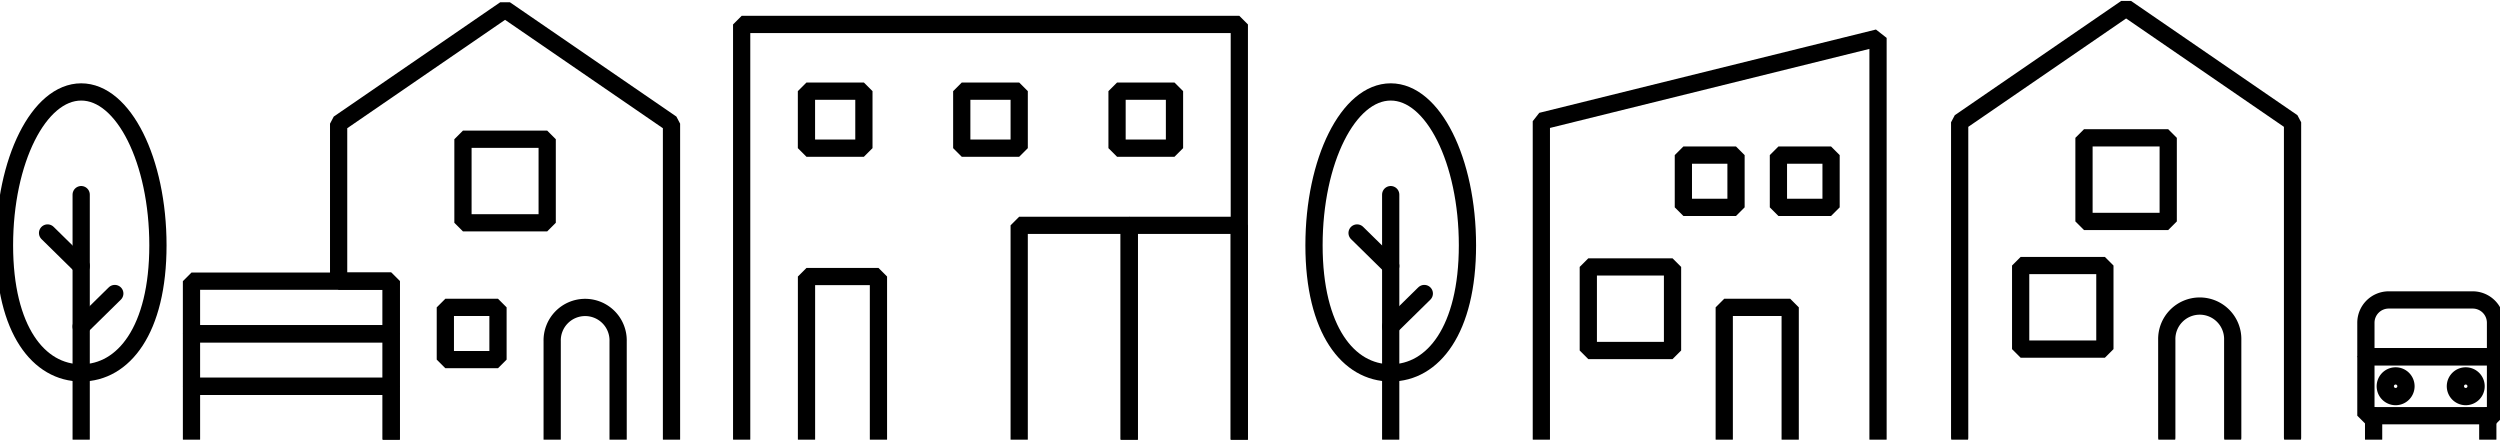
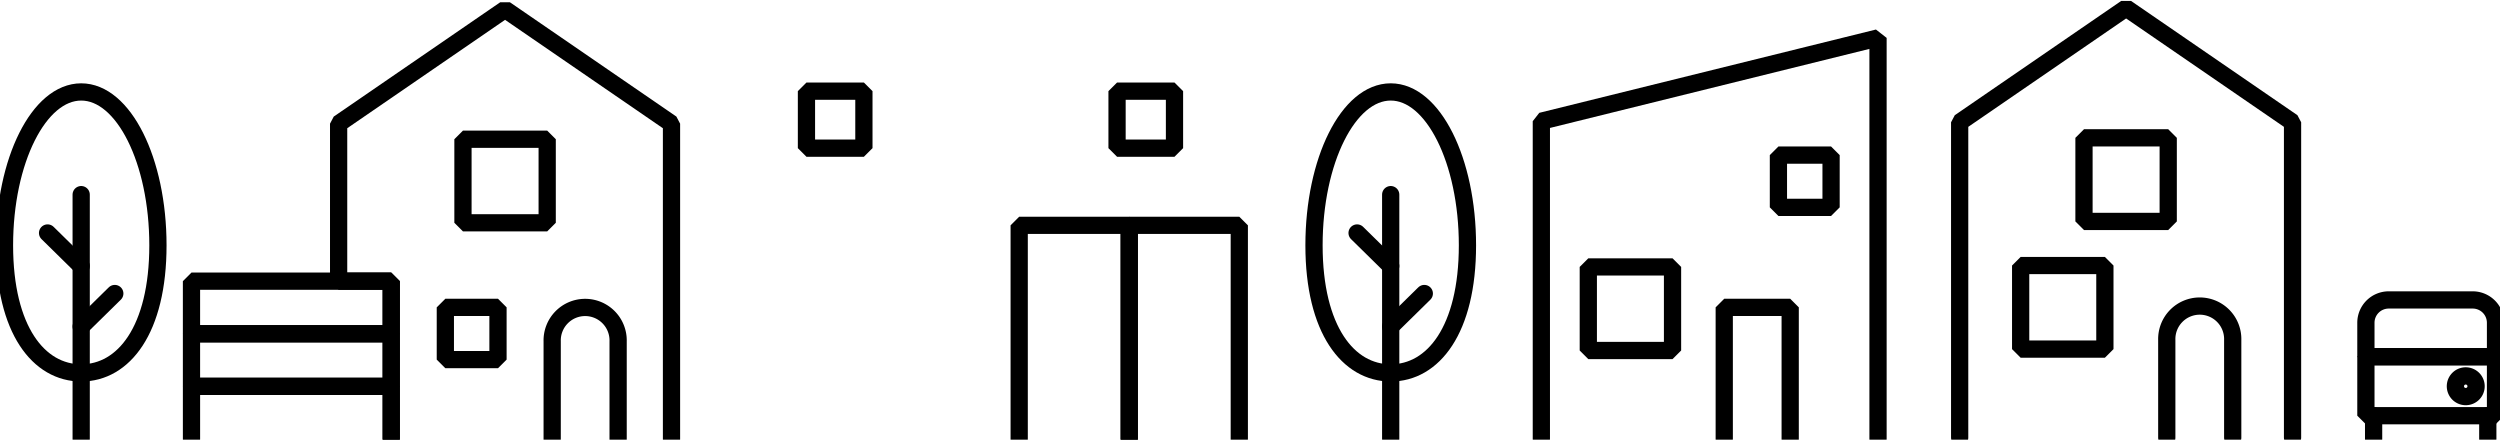
<svg xmlns="http://www.w3.org/2000/svg" width="290" height="51" viewBox="0 0 290 51">
  <defs>
    <clipPath id="clip-path">
      <rect id="長方形_7804" data-name="長方形 7804" width="290" height="51" transform="translate(0 -0.379)" fill="none" stroke="#000" stroke-linecap="round" stroke-linejoin="bevel" stroke-width="2" />
    </clipPath>
  </defs>
  <g id="グループ_15599" data-name="グループ 15599" transform="translate(0 0.432)">
    <g id="グループ_15270" data-name="グループ 15270" transform="translate(0 -0.053)" clip-path="url(#clip-path)">
      <path id="パス_24150" data-name="パス 24150" d="M257.055,50.333V13.758L237.749.5,218.441,13.758V50.333" transform="translate(8.88 0.05)" fill="none" stroke="#000" stroke-linecap="round" stroke-linejoin="bevel" stroke-width="2" />
      <path id="パス_24151" data-name="パス 24151" d="M249.177,49.24V37.916a3.826,3.826,0,1,0-7.649,0V49.24" transform="translate(9.818 1.142)" fill="none" stroke="#000" stroke-linecap="round" stroke-linejoin="bevel" stroke-width="2" />
      <rect id="長方形_7791" data-name="長方形 7791" width="9.77" height="9.694" transform="translate(241.743 15.611)" fill="none" stroke="#000" stroke-linecap="round" stroke-linejoin="bevel" stroke-width="2" />
      <rect id="長方形_7792" data-name="長方形 7792" width="9.77" height="9.694" transform="translate(234.396 30.424)" fill="none" stroke="#000" stroke-linecap="round" stroke-linejoin="bevel" stroke-width="2" />
      <path id="パス_24152" data-name="パス 24152" d="M146.471,27.72c0,9.825,3.983,14.8,8.9,14.8s8.9-4.978,8.9-14.8-3.984-17.791-8.9-17.791S146.471,17.894,146.471,27.72Z" transform="translate(5.954 0.357)" fill="none" stroke="#000" stroke-linecap="round" stroke-linejoin="bevel" stroke-width="2" />
      <line id="線_166" data-name="線 166" y1="28.345" transform="translate(161.321 22.198)" fill="none" stroke="#000" stroke-linecap="round" stroke-linejoin="round" stroke-width="2" />
      <line id="線_167" data-name="線 167" y1="3.832" x2="3.899" transform="translate(161.321 33.669)" fill="none" stroke="#000" stroke-linecap="round" stroke-linejoin="round" stroke-width="2" />
      <line id="線_168" data-name="線 168" x1="3.899" y1="3.832" transform="translate(157.422 26.647)" fill="none" stroke="#000" stroke-linecap="round" stroke-linejoin="round" stroke-width="2" />
      <path id="パス_24153" data-name="パス 24153" d="M263.724,39.876V35.925a2.648,2.648,0,0,1,2.652-2.631h9.732a2.648,2.648,0,0,1,2.652,2.631v3.951Z" transform="translate(10.72 1.12)" fill="none" stroke="#000" stroke-linecap="round" stroke-linejoin="bevel" stroke-width="2" />
      <line id="線_169" data-name="線 169" y2="2.702" transform="translate(275.339 47.841)" fill="none" stroke="#000" stroke-linecap="round" stroke-linejoin="round" stroke-width="2" />
      <rect id="長方形_7793" data-name="長方形 7793" width="15.035" height="6.844" transform="translate(274.444 40.996)" fill="none" stroke="#000" stroke-linecap="round" stroke-linejoin="bevel" stroke-width="2" />
      <line id="線_170" data-name="線 170" y2="2.702" transform="translate(288.584 47.841)" fill="none" stroke="#000" stroke-linecap="round" stroke-linejoin="round" stroke-width="2" />
      <path id="パス_24154" data-name="パス 24154" d="M273.7,43.02a1.2,1.2,0,1,0,1.2-1.192A1.2,1.2,0,0,0,273.7,43.02Z" transform="translate(11.126 1.398)" fill="none" stroke="#000" stroke-linecap="round" stroke-linejoin="bevel" stroke-miterlimit="10" stroke-width="2" />
-       <path id="パス_24155" data-name="パス 24155" d="M268.285,43.02a1.2,1.2,0,1,1-1.2-1.192A1.2,1.2,0,0,1,268.285,43.02Z" transform="translate(10.808 1.398)" fill="none" stroke="#000" stroke-linecap="round" stroke-linejoin="bevel" stroke-miterlimit="10" stroke-width="2" />
-       <path id="パス_24156" data-name="パス 24156" d="M140.4,50.433V2.347H82.672V50.433" transform="translate(3.361 0.11)" fill="none" stroke="#000" stroke-linecap="round" stroke-linejoin="bevel" stroke-width="2" />
-       <path id="パス_24157" data-name="パス 24157" d="M89.9,49.509V30.664h8.346V49.509" transform="translate(3.654 1.034)" fill="none" stroke="#000" stroke-linecap="round" stroke-linejoin="bevel" stroke-width="2" />
      <rect id="長方形_7794" data-name="長方形 7794" width="6.663" height="6.612" transform="translate(93.549 10.194)" fill="none" stroke="#000" stroke-linecap="round" stroke-linejoin="bevel" stroke-width="2" />
-       <rect id="長方形_7795" data-name="長方形 7795" width="6.663" height="6.612" transform="translate(111.564 10.194)" fill="none" stroke="#000" stroke-linecap="round" stroke-linejoin="bevel" stroke-width="2" />
      <rect id="長方形_7796" data-name="長方形 7796" width="6.663" height="6.612" transform="translate(129.578 10.194)" fill="none" stroke="#000" stroke-linecap="round" stroke-linejoin="bevel" stroke-width="2" />
      <path id="パス_24158" data-name="パス 24158" d="M138.641,49.7V24.914H125.875V49.7" transform="translate(5.117 0.846)" fill="none" stroke="#000" stroke-linecap="round" stroke-linejoin="bevel" stroke-width="2" />
      <path id="パス_24159" data-name="パス 24159" d="M126.374,49.7V24.914H113.608V49.7" transform="translate(4.618 0.846)" fill="none" stroke="#000" stroke-linecap="round" stroke-linejoin="bevel" stroke-width="2" />
      <path id="パス_24160" data-name="パス 24160" d="M76.36,50.488V13.913L57.054.655,37.747,13.913v18.27h6.1v18.3" transform="translate(1.534 0.055)" fill="none" stroke="#000" stroke-linecap="round" stroke-linejoin="bevel" stroke-width="2" />
      <rect id="長方形_7797" data-name="長方形 7797" width="6.107" height="6.059" transform="translate(51.66 35.275)" fill="none" stroke="#000" stroke-linecap="round" stroke-linejoin="bevel" stroke-width="2" />
      <path id="パス_24161" data-name="パス 24161" d="M69.2,49.4V38.071a3.826,3.826,0,1,0-7.649,0V49.4" transform="translate(2.502 1.147)" fill="none" stroke="#000" stroke-linecap="round" stroke-linejoin="bevel" stroke-width="2" />
      <rect id="長方形_7798" data-name="長方形 7798" width="9.77" height="9.694" transform="translate(53.704 15.771)" fill="none" stroke="#000" stroke-linecap="round" stroke-linejoin="bevel" stroke-width="2" />
      <path id="パス_24162" data-name="パス 24162" d="M44.518,49.106V43H21.345v6.1" transform="translate(0.868 1.437)" fill="none" stroke="#000" stroke-linecap="round" stroke-linejoin="bevel" stroke-width="2" />
      <rect id="長方形_7799" data-name="長方形 7799" width="23.173" height="6.102" transform="translate(22.212 38.339)" fill="none" stroke="#000" stroke-linecap="round" stroke-linejoin="bevel" stroke-width="2" />
      <rect id="長方形_7800" data-name="長方形 7800" width="23.173" height="6.102" transform="translate(22.212 32.238)" fill="none" stroke="#000" stroke-linecap="round" stroke-linejoin="bevel" stroke-width="2" />
      <path id="パス_24163" data-name="パス 24163" d="M.5,27.72c0,9.827,3.983,14.8,8.9,14.8s8.9-4.977,8.9-14.8S14.309,9.929,9.4,9.929.5,17.894.5,27.72Z" transform="translate(0.02 0.357)" fill="none" stroke="#000" stroke-linecap="round" stroke-linejoin="bevel" stroke-width="2" />
      <line id="線_171" data-name="線 171" y1="28.345" transform="translate(9.417 22.198)" fill="none" stroke="#000" stroke-linecap="round" stroke-linejoin="round" stroke-width="2" />
      <line id="線_172" data-name="線 172" y1="3.832" x2="3.899" transform="translate(9.417 33.669)" fill="none" stroke="#000" stroke-linecap="round" stroke-linejoin="round" stroke-width="2" />
      <line id="線_173" data-name="線 173" x1="3.899" y1="3.832" transform="translate(5.518 26.647)" fill="none" stroke="#000" stroke-linecap="round" stroke-linejoin="round" stroke-width="2" />
      <path id="パス_24164" data-name="パス 24164" d="M171.813,50.384V13.521l39.054-9.664V50.384" transform="translate(6.984 0.159)" fill="none" stroke="#000" stroke-linecap="round" stroke-linejoin="bevel" stroke-width="2" />
      <rect id="長方形_7801" data-name="長方形 7801" width="9.77" height="9.694" transform="translate(184.244 30.584)" fill="none" stroke="#000" stroke-linecap="round" stroke-linejoin="bevel" stroke-width="2" />
-       <rect id="長方形_7802" data-name="長方形 7802" width="6.107" height="6.059" transform="translate(195.271 17.614)" fill="none" stroke="#000" stroke-linecap="round" stroke-linejoin="bevel" stroke-width="2" />
      <rect id="長方形_7803" data-name="長方形 7803" width="6.107" height="6.059" transform="translate(206.297 17.614)" fill="none" stroke="#000" stroke-linecap="round" stroke-linejoin="bevel" stroke-width="2" />
      <path id="パス_24165" data-name="パス 24165" d="M192.2,49.4V34.127h7.649V49.4" transform="translate(7.813 1.147)" fill="none" stroke="#000" stroke-linecap="round" stroke-linejoin="bevel" stroke-width="2" />
    </g>
  </g>
</svg>